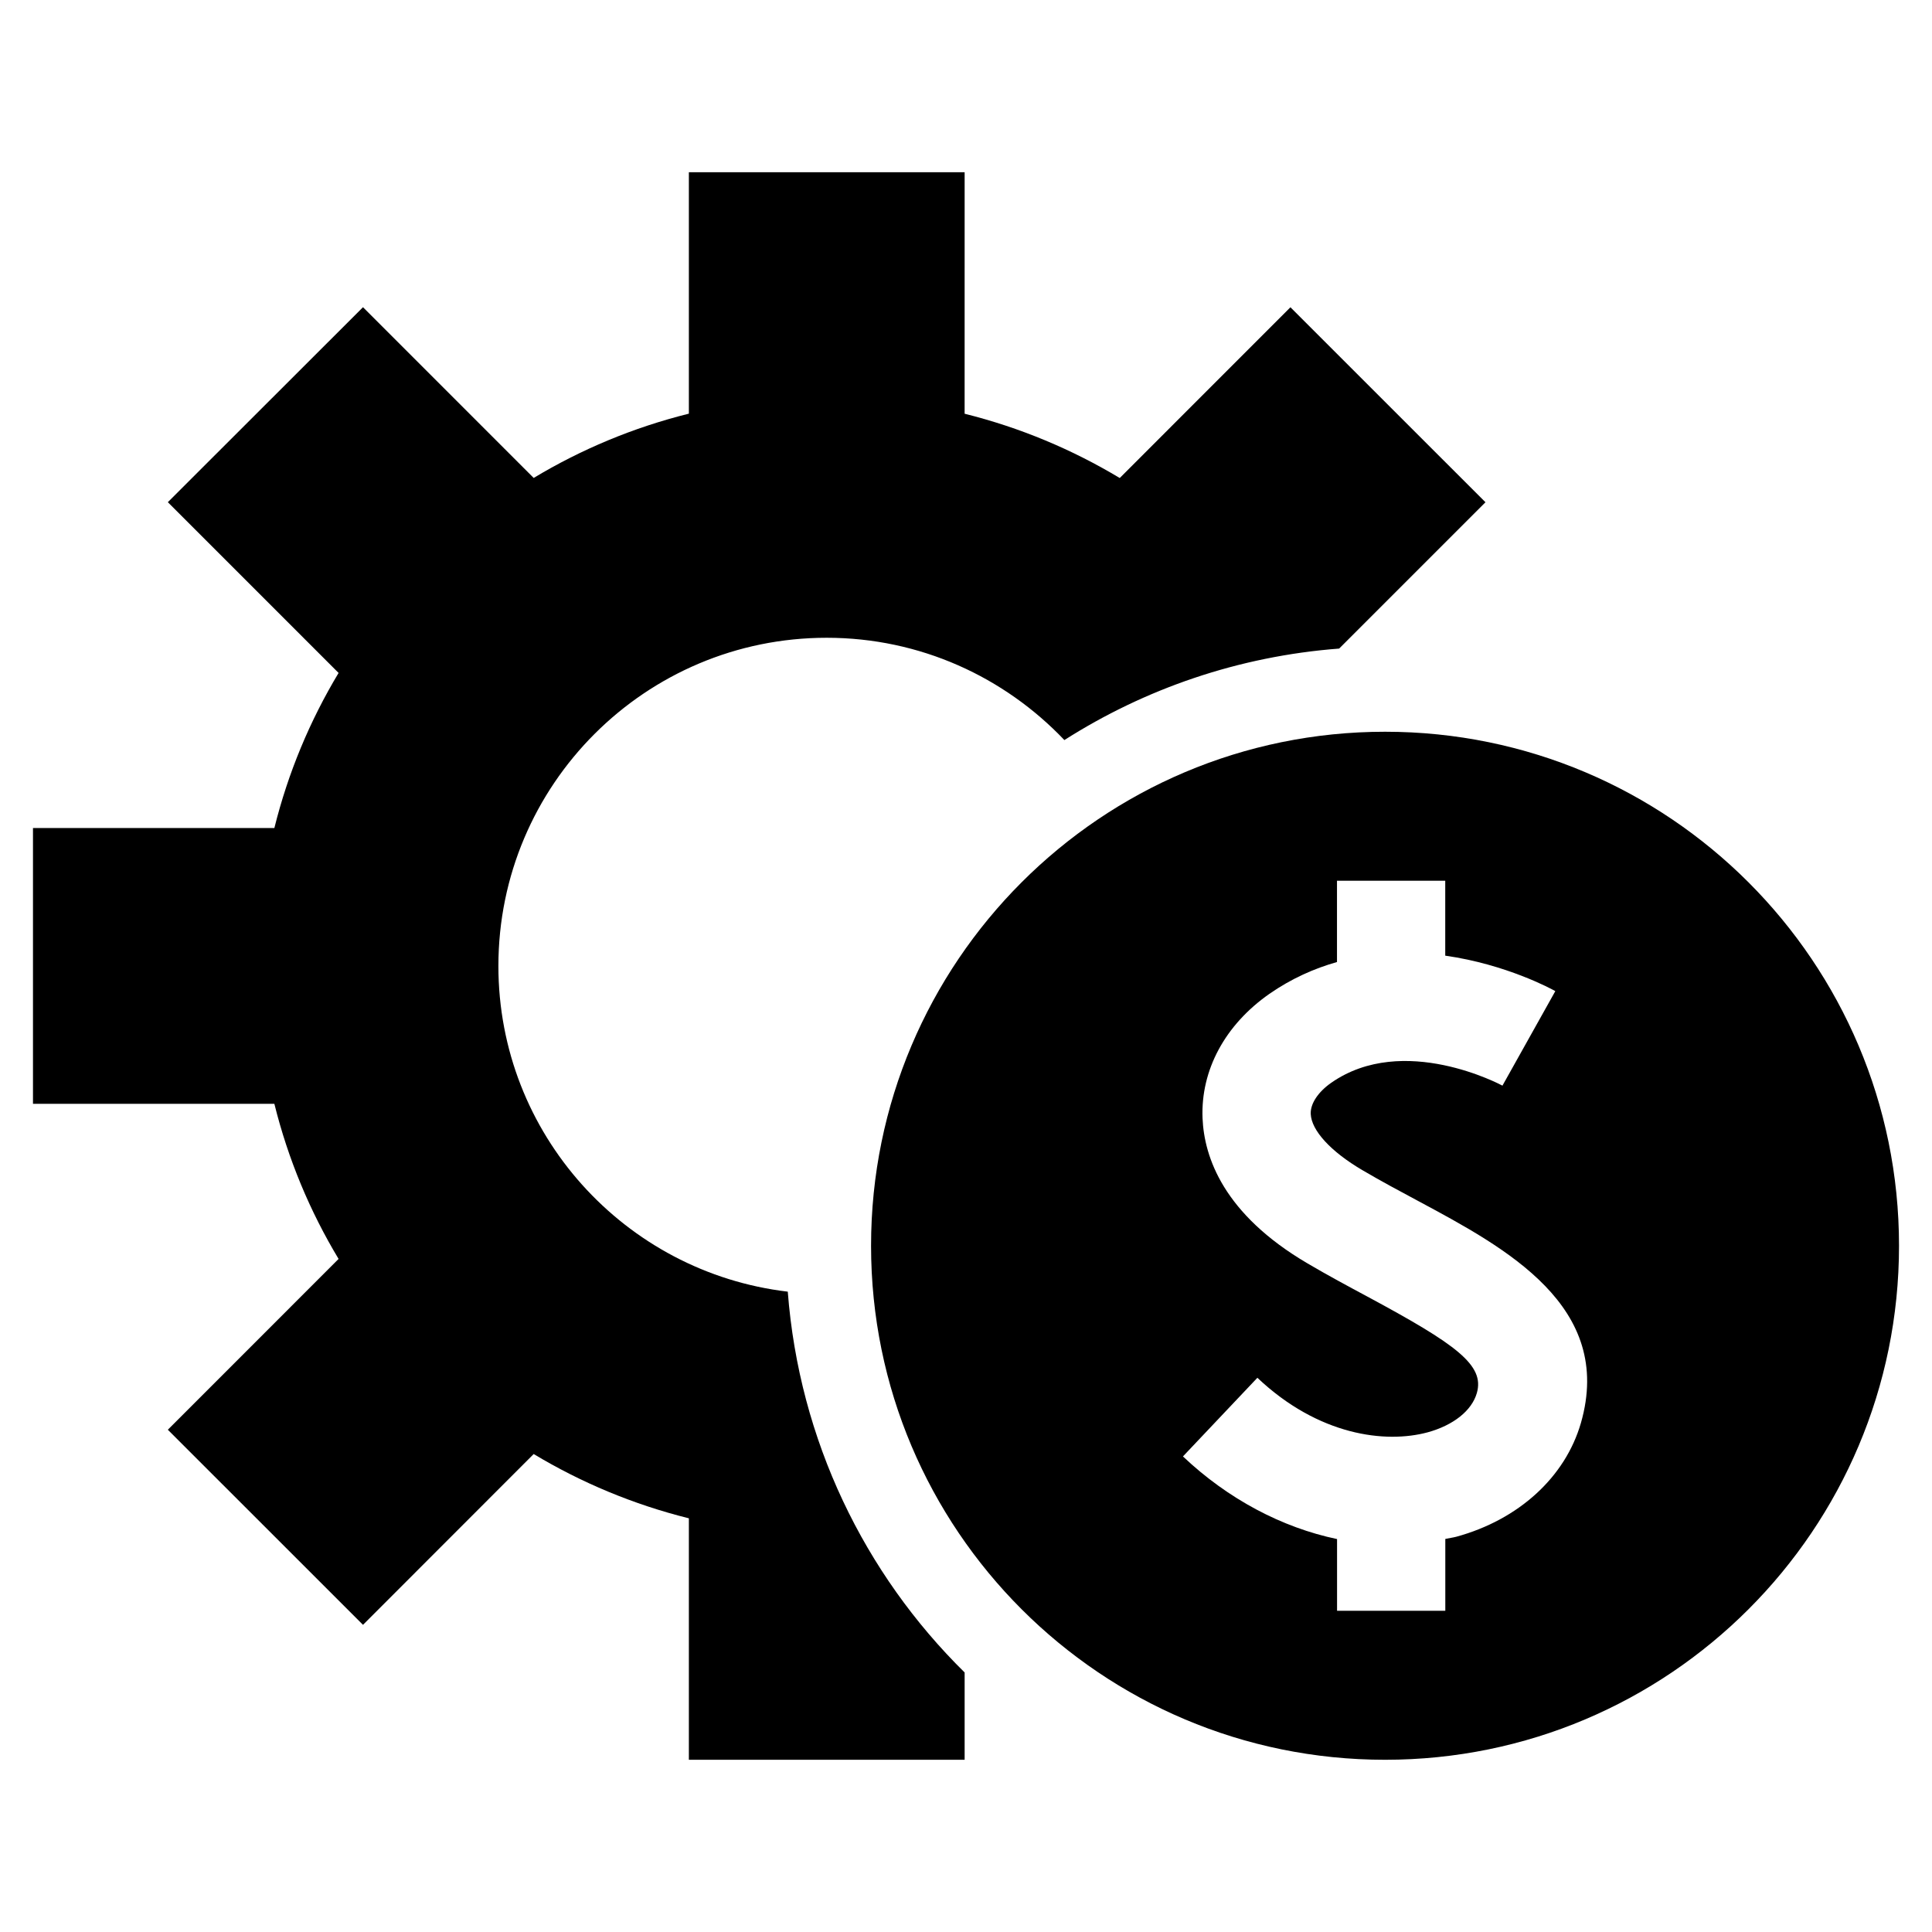
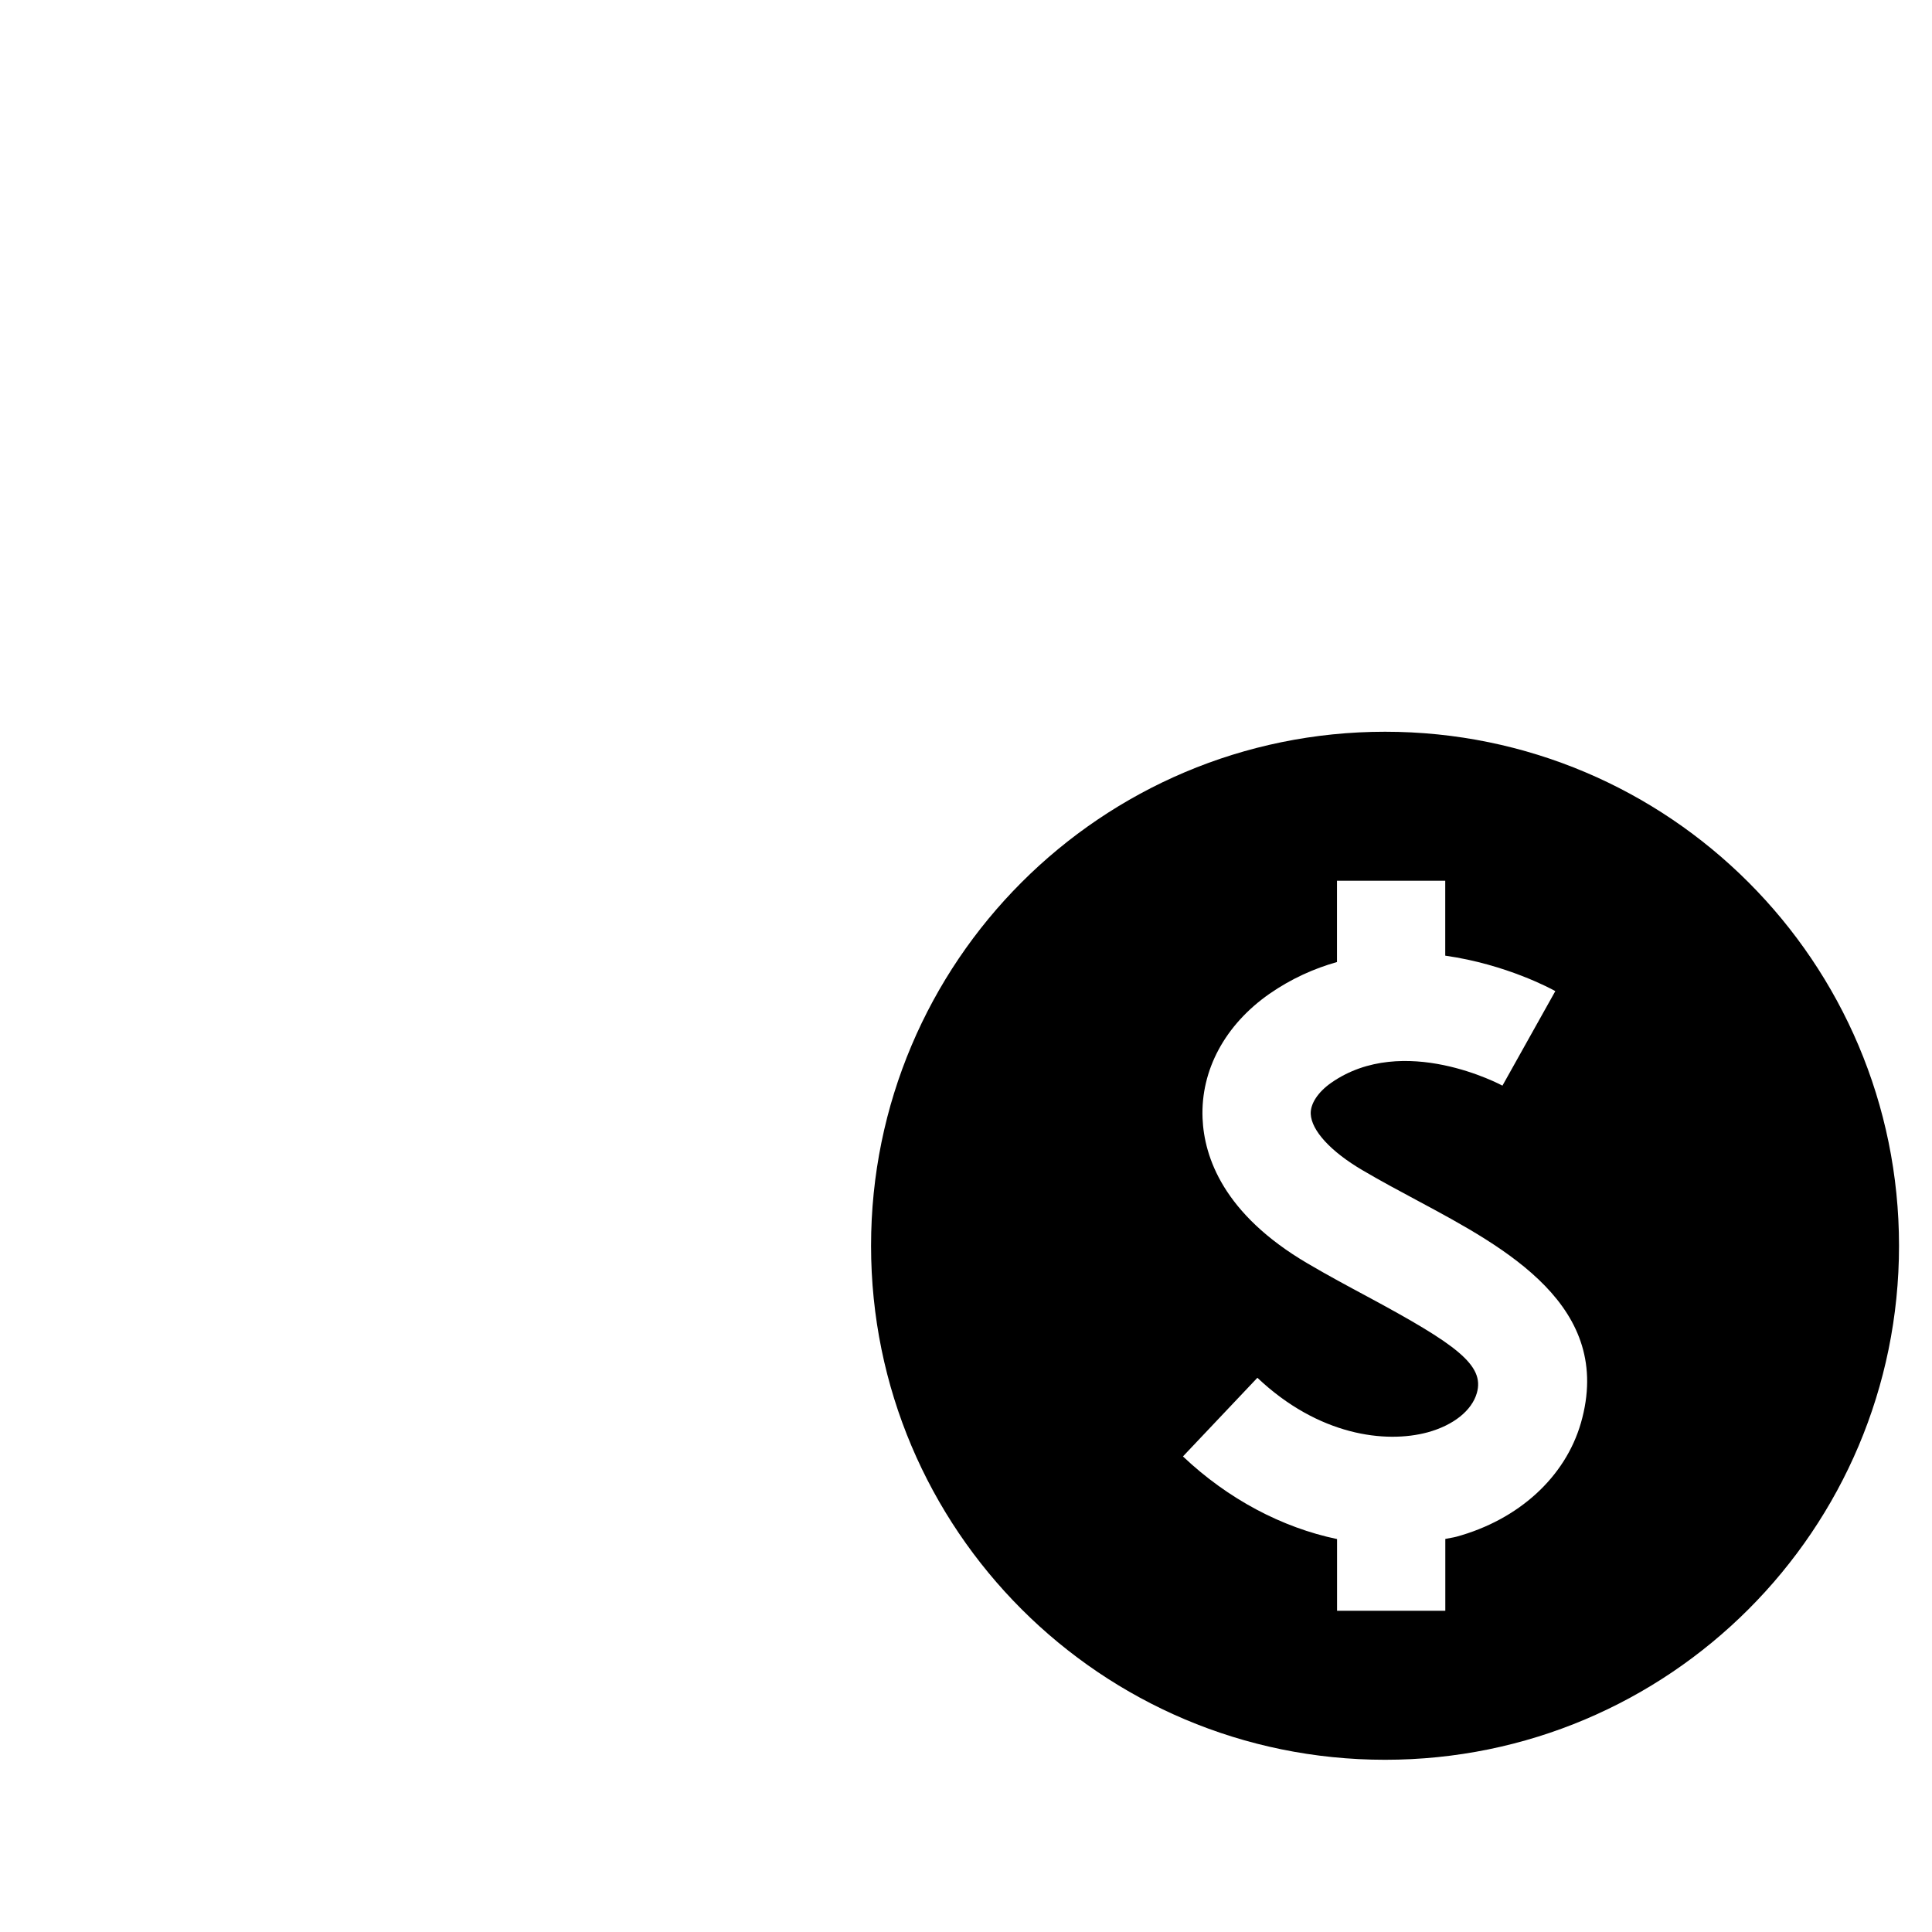
<svg xmlns="http://www.w3.org/2000/svg" fill="#000000" width="800px" height="800px" version="1.1" viewBox="144 144 512 512">
  <g>
-     <path d="m276.08 400c0-48.035 38.965-86.984 87-86.984 24.812 0 47.137 10.438 62.992 27.109 21.363-13.602 46.16-22.215 72.816-24.246l38.777-38.777-51.688-51.672-45.234 45.25c-12.641-7.59-26.449-13.383-41.109-17.035l0.004-64.004h-73.082v63.984c-14.688 3.652-28.512 9.445-41.125 17.035l-45.234-45.246-51.719 51.672 45.25 45.25c-7.59 12.625-13.383 26.449-17.02 41.109l-63.969-0.004v73.082h63.969c3.637 14.672 9.43 28.512 17.02 41.109l-45.25 45.266 51.719 51.703 45.234-45.266c12.625 7.59 26.449 13.383 41.125 17.035v63.984h73.082v-23.129c-26.559-26.152-43.848-61.543-46.871-100.92-43.168-5.102-76.688-41.785-76.688-86.309z" />
    <path d="m511.06 337.92c-75.242 0-136.22 61.008-136.22 136.22 0 75.242 60.977 136.22 136.22 136.22 75.242 0 136.2-60.977 136.2-136.22-0.004-75.207-60.965-136.22-136.2-136.22zm51.891 183.2c-4.141 14.328-16.484 25.617-33.016 30.133-0.961 0.25-1.953 0.363-2.914 0.582v19.035h-28.688v-19.004c-14.547-3.039-28.859-10.562-40.84-21.898l19.727-20.844c16.199 15.336 33.977 17.477 45.137 14.453 6.816-1.875 11.684-5.746 13.02-10.406 2.125-7.398-5.398-12.863-28.984-25.551-5.195-2.785-10.562-5.668-15.855-8.785-22.277-13.066-27.426-28.148-27.852-38.512-0.504-12.738 5.969-24.734 17.711-32.938 5.871-4.078 11.918-6.738 17.918-8.438v-21.539h28.688v19.852c16.199 2.297 28.277 8.879 29.172 9.398l-14.012 25.047c-0.27-0.141-26.215-14.105-45.359-0.77-3.512 2.457-5.559 5.559-5.449 8.266 0.188 4.394 5.289 9.965 13.68 14.895 4.977 2.93 10.027 5.621 14.895 8.234 23.172 12.422 51.918 27.867 43.023 58.789z" />
  </g>
</svg>